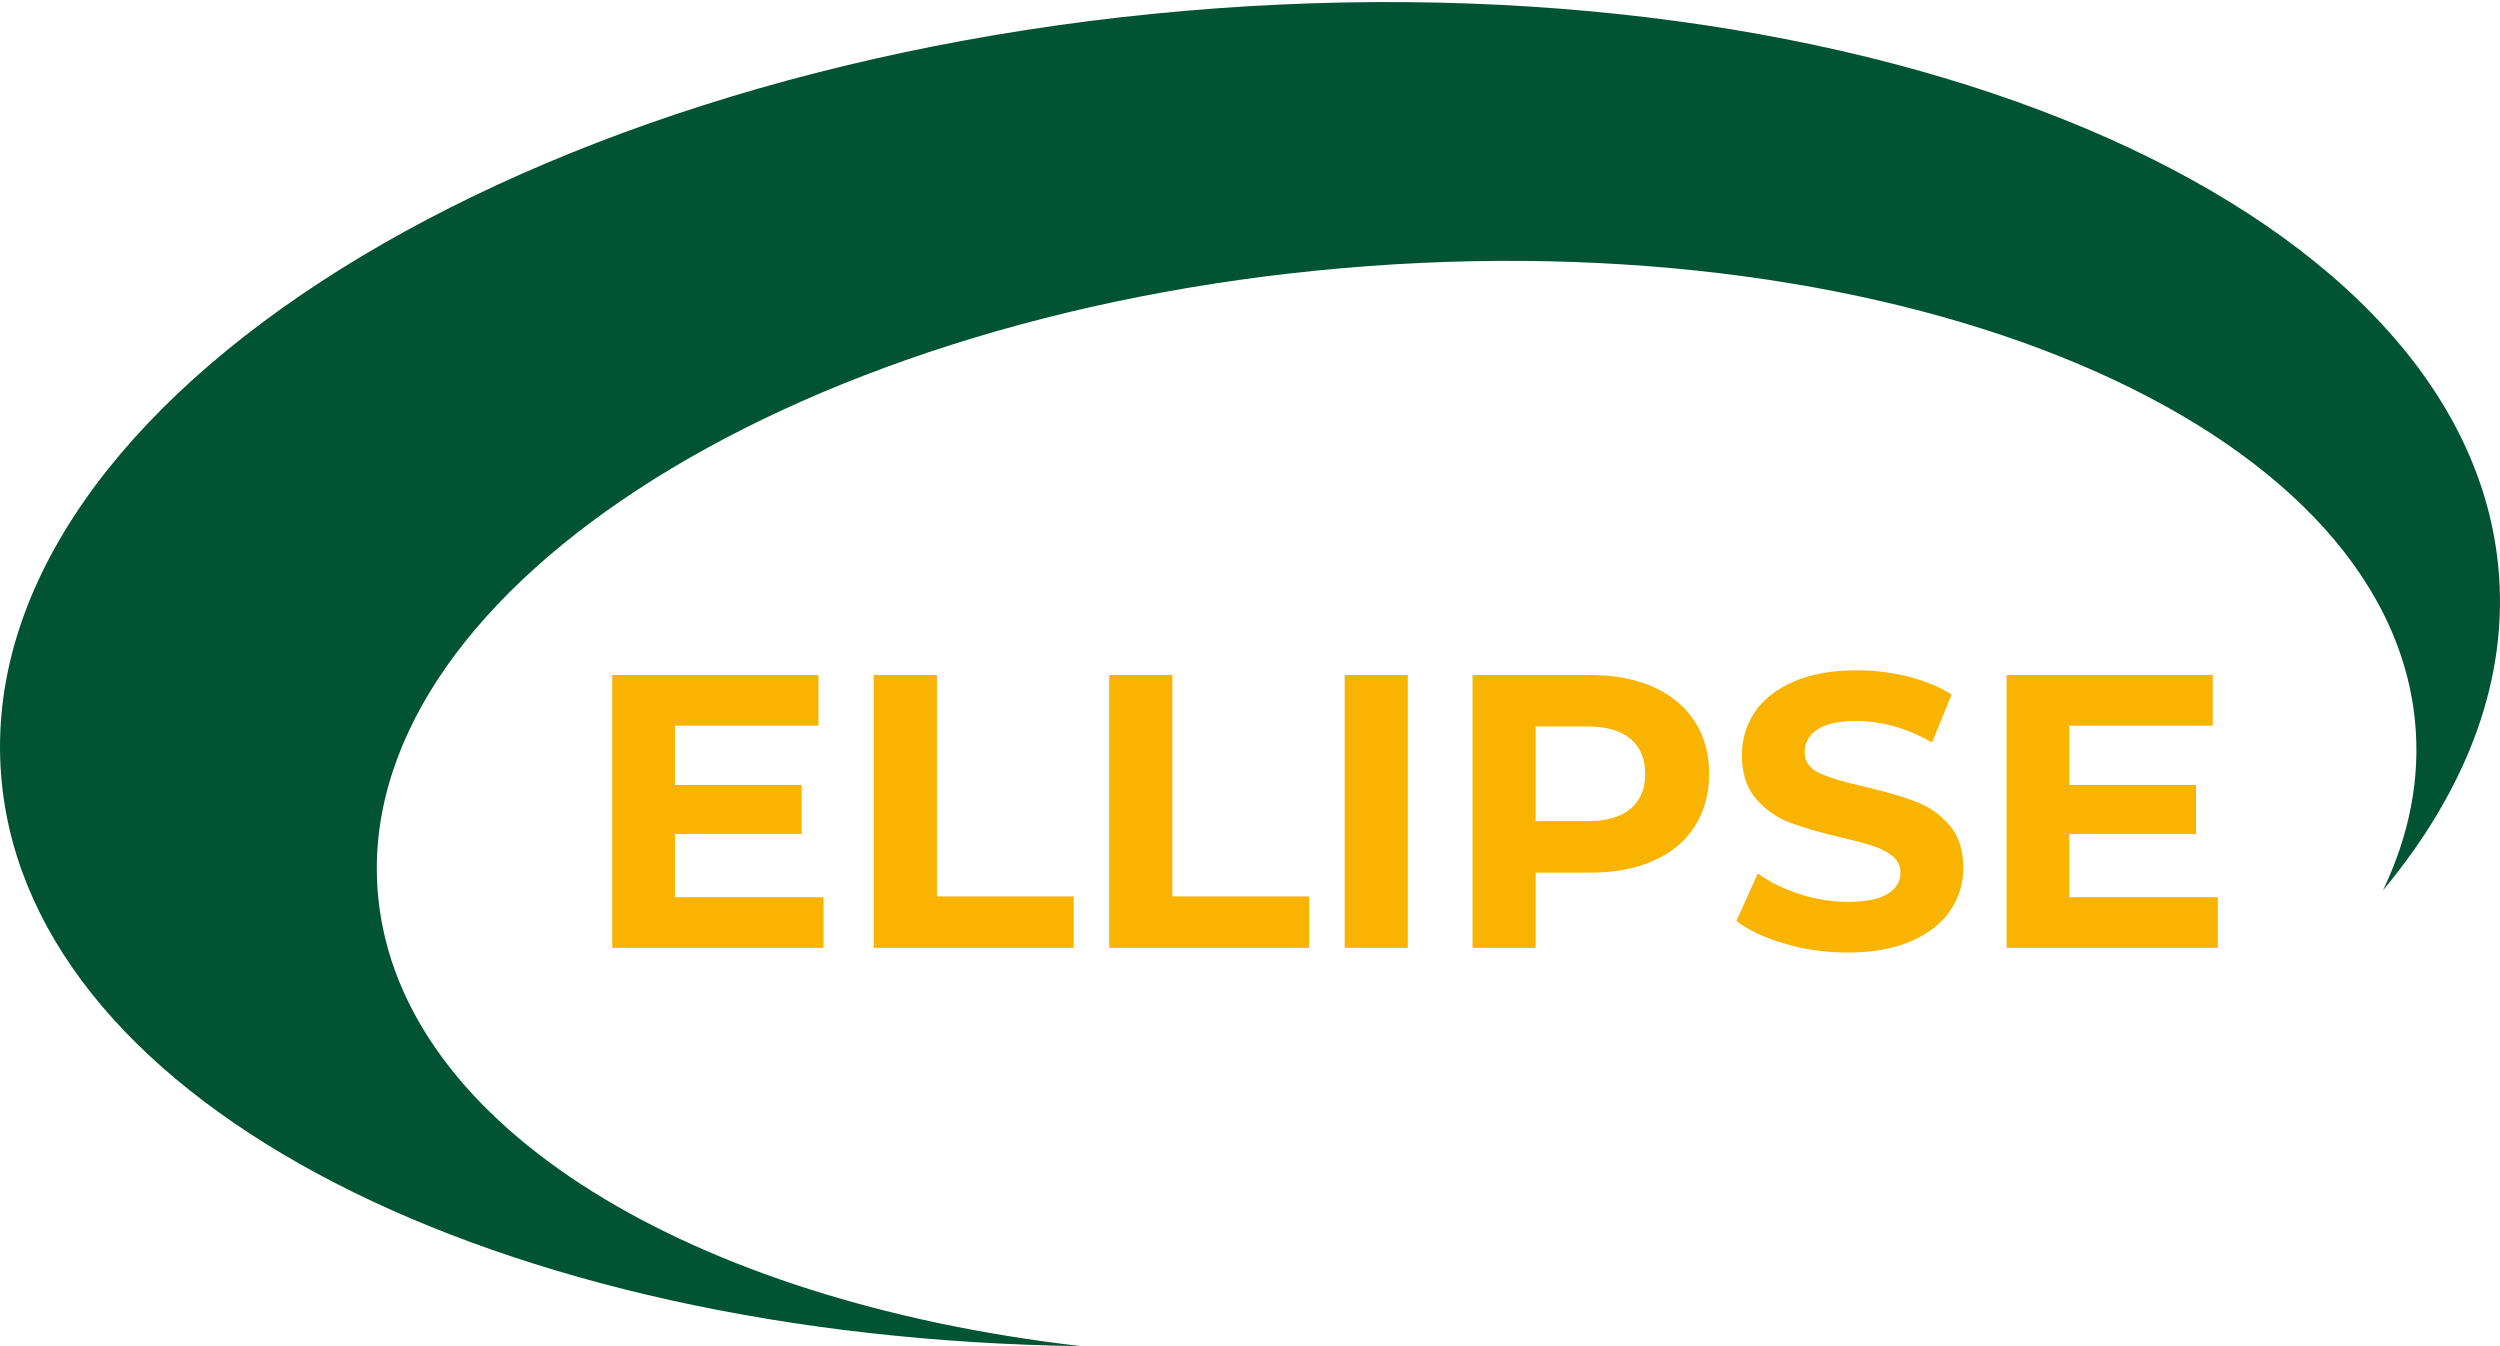
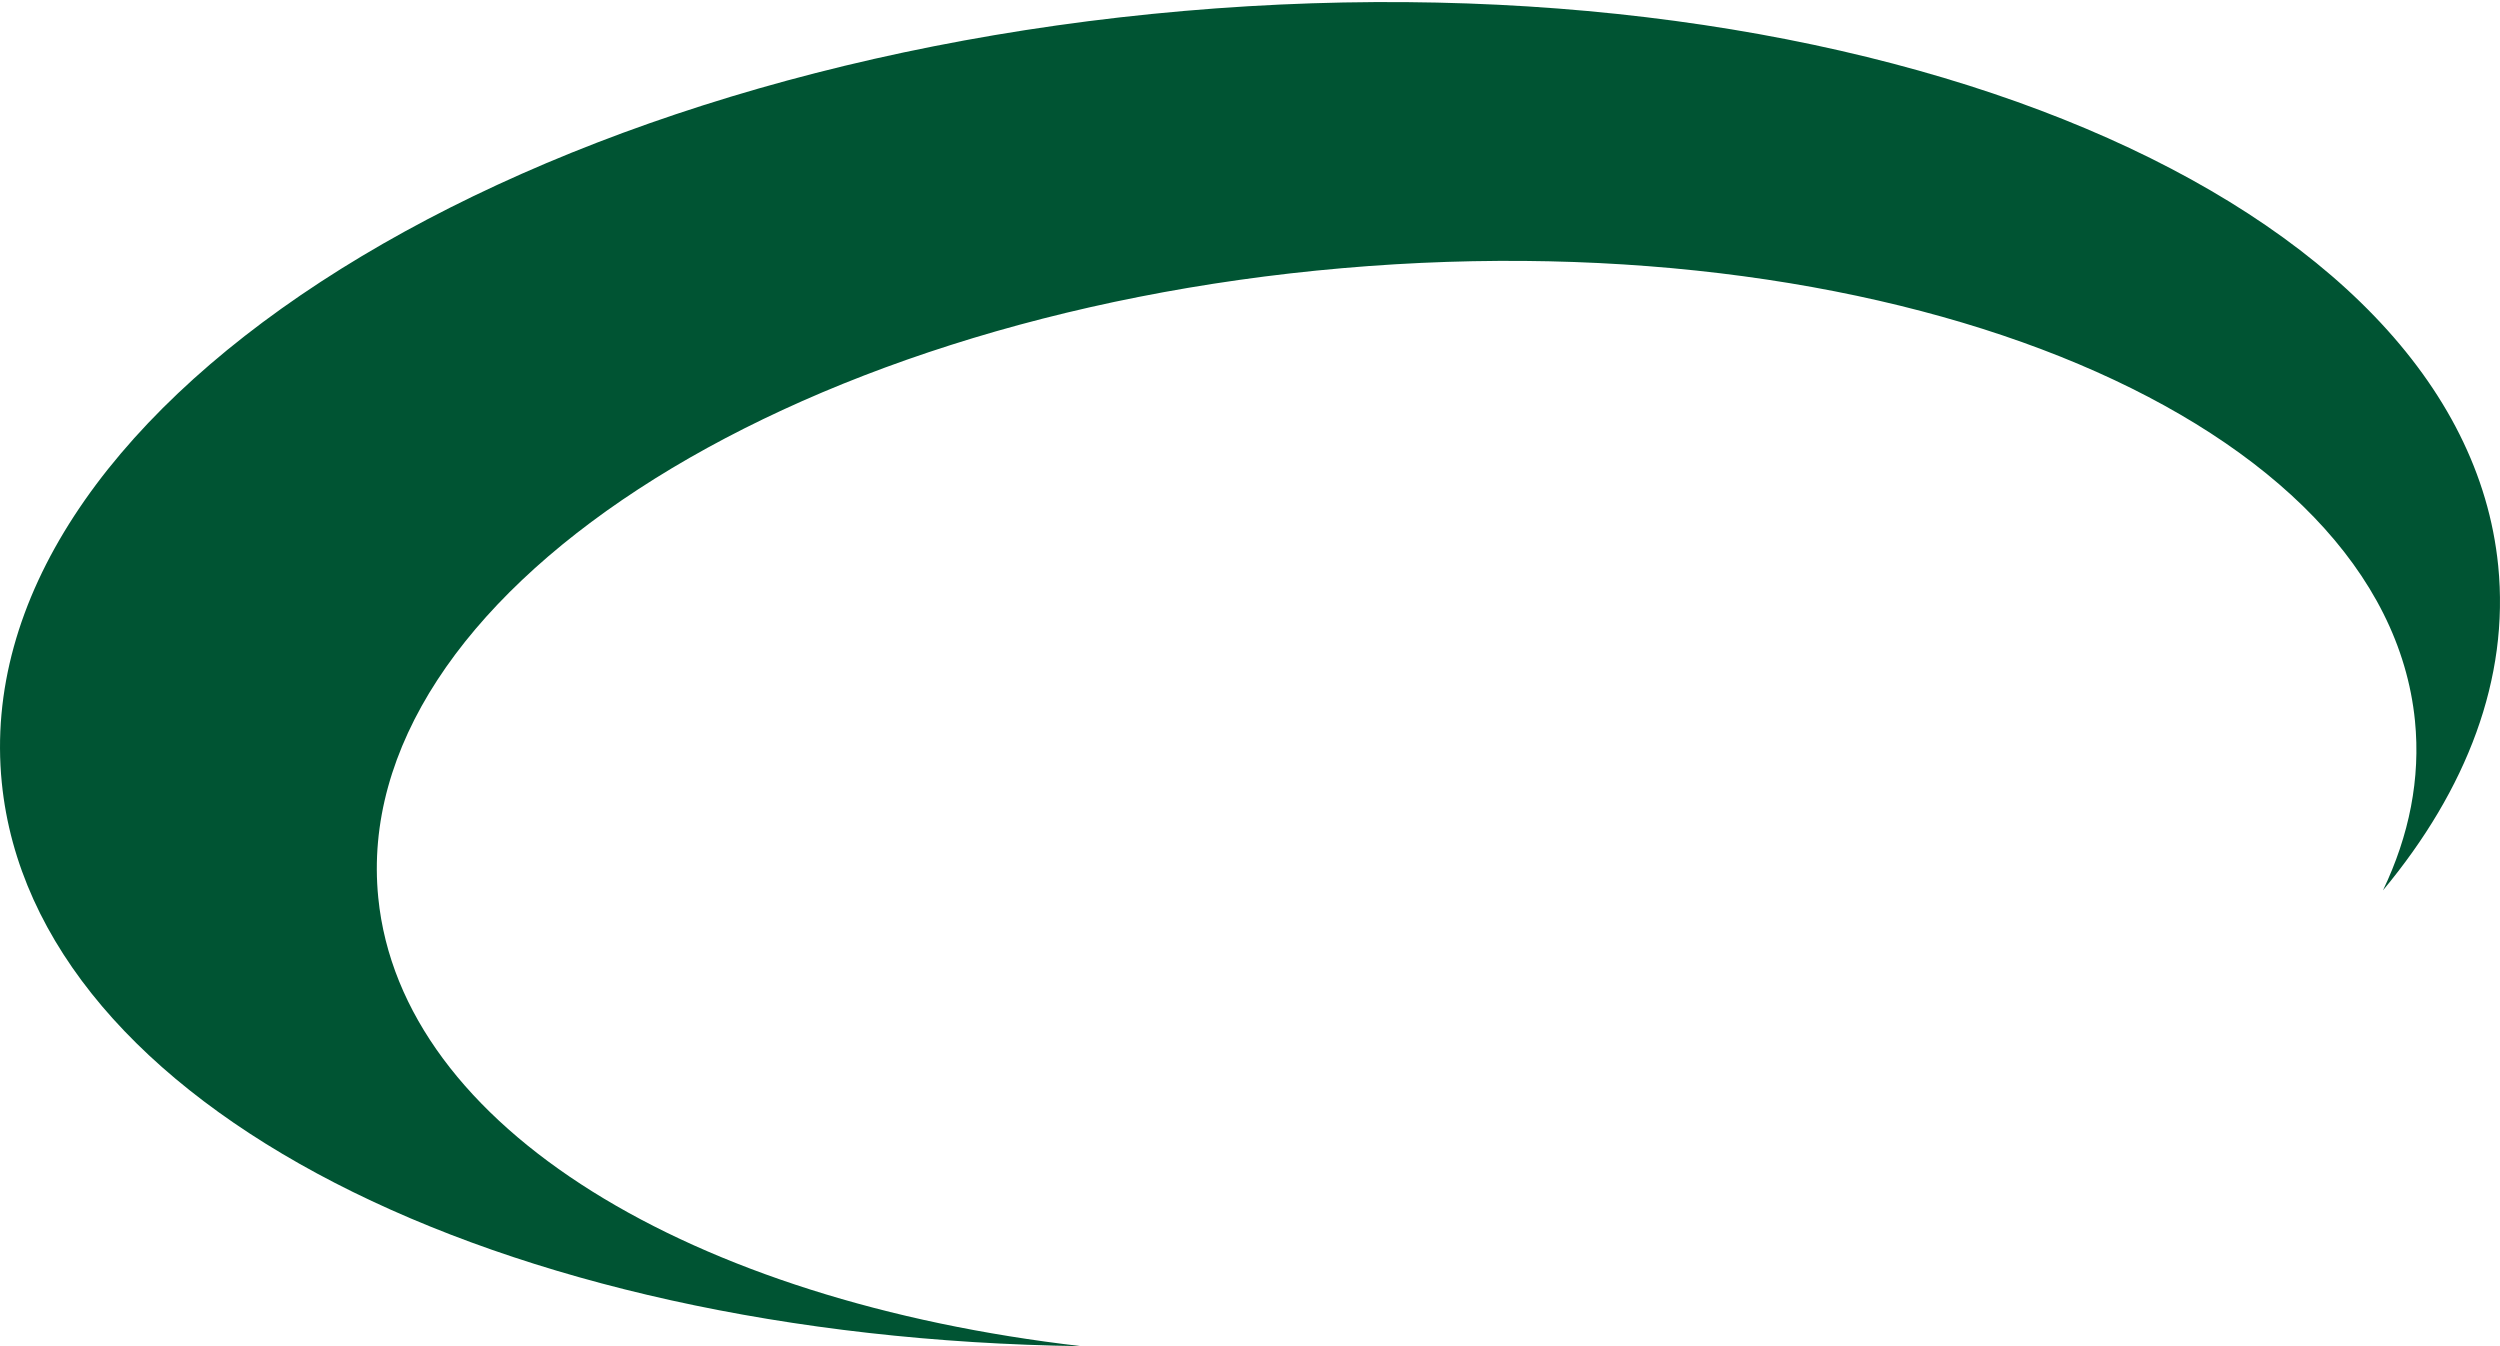
<svg xmlns="http://www.w3.org/2000/svg" width="78" height="42" viewBox="0 0 78 42" fill="none">
  <path fill-rule="evenodd" clip-rule="evenodd" d="M36.936 0.342C58.445 -1.526 76.805 6.224 77.944 17.653C78.295 21.17 76.972 24.625 74.349 27.779C75.168 26.067 75.526 24.288 75.347 22.489C74.417 13.164 59.438 6.841 41.891 8.366C24.343 9.89 10.872 18.684 11.802 28.009C12.519 35.195 21.582 40.598 33.733 42C15.531 41.751 1.063 34.523 0.056 24.419C-1.084 12.99 15.428 2.211 36.936 0.342Z" fill="#005433" />
-   <path d="M25.693 27.992V29.573H19.102V21.06H25.535V22.641H21.06V24.489H25.012V26.022H21.06V27.992H25.693ZM27.262 21.06H29.232V27.968H33.501V29.573H27.262V21.06ZM34.608 21.06H36.578V27.968H40.847V29.573H34.608V21.06ZM41.954 21.06H43.924V29.573H41.954V21.06ZM49.628 21.06C50.382 21.06 51.036 21.185 51.592 21.437C52.147 21.688 52.575 22.045 52.875 22.507C53.175 22.969 53.325 23.517 53.325 24.149C53.325 24.773 53.175 25.318 52.875 25.785C52.575 26.251 52.147 26.608 51.592 26.855C51.036 27.102 50.382 27.226 49.628 27.226H47.913V29.573H45.943V21.06H49.628ZM49.518 25.62C50.11 25.62 50.56 25.493 50.868 25.237C51.176 24.982 51.331 24.619 51.331 24.149C51.331 23.671 51.176 23.304 50.868 23.048C50.56 22.793 50.11 22.665 49.518 22.665H47.913V25.62H49.518ZM57.642 29.719C56.969 29.719 56.319 29.628 55.691 29.445C55.062 29.263 54.557 29.026 54.176 28.734L54.845 27.25C55.21 27.518 55.644 27.733 56.147 27.895C56.649 28.057 57.152 28.138 57.655 28.138C58.214 28.138 58.628 28.055 58.895 27.889C59.163 27.722 59.297 27.502 59.297 27.226C59.297 27.023 59.217 26.855 59.059 26.721C58.901 26.587 58.699 26.48 58.451 26.399C58.204 26.318 57.87 26.229 57.448 26.131C56.799 25.977 56.268 25.823 55.855 25.669C55.441 25.515 55.087 25.268 54.791 24.927C54.495 24.587 54.347 24.133 54.347 23.565C54.347 23.07 54.48 22.623 54.748 22.221C55.016 21.82 55.419 21.502 55.958 21.267C56.497 21.031 57.156 20.914 57.934 20.914C58.478 20.914 59.009 20.979 59.528 21.108C60.046 21.238 60.501 21.425 60.89 21.668L60.282 23.164C59.495 22.718 58.709 22.495 57.922 22.495C57.371 22.495 56.963 22.584 56.7 22.762C56.436 22.941 56.305 23.176 56.305 23.468C56.305 23.76 56.457 23.977 56.761 24.119C57.065 24.26 57.529 24.4 58.153 24.538C58.802 24.692 59.333 24.846 59.746 25C60.16 25.154 60.515 25.398 60.811 25.73C61.107 26.062 61.255 26.512 61.255 27.08C61.255 27.566 61.119 28.01 60.847 28.412C60.575 28.813 60.168 29.131 59.625 29.366C59.082 29.602 58.421 29.719 57.642 29.719ZM69.196 27.992V29.573H62.605V21.06H69.038V22.641H64.563V24.489H68.515V26.022H64.563V27.992H69.196Z" fill="#F9B301" />
</svg>